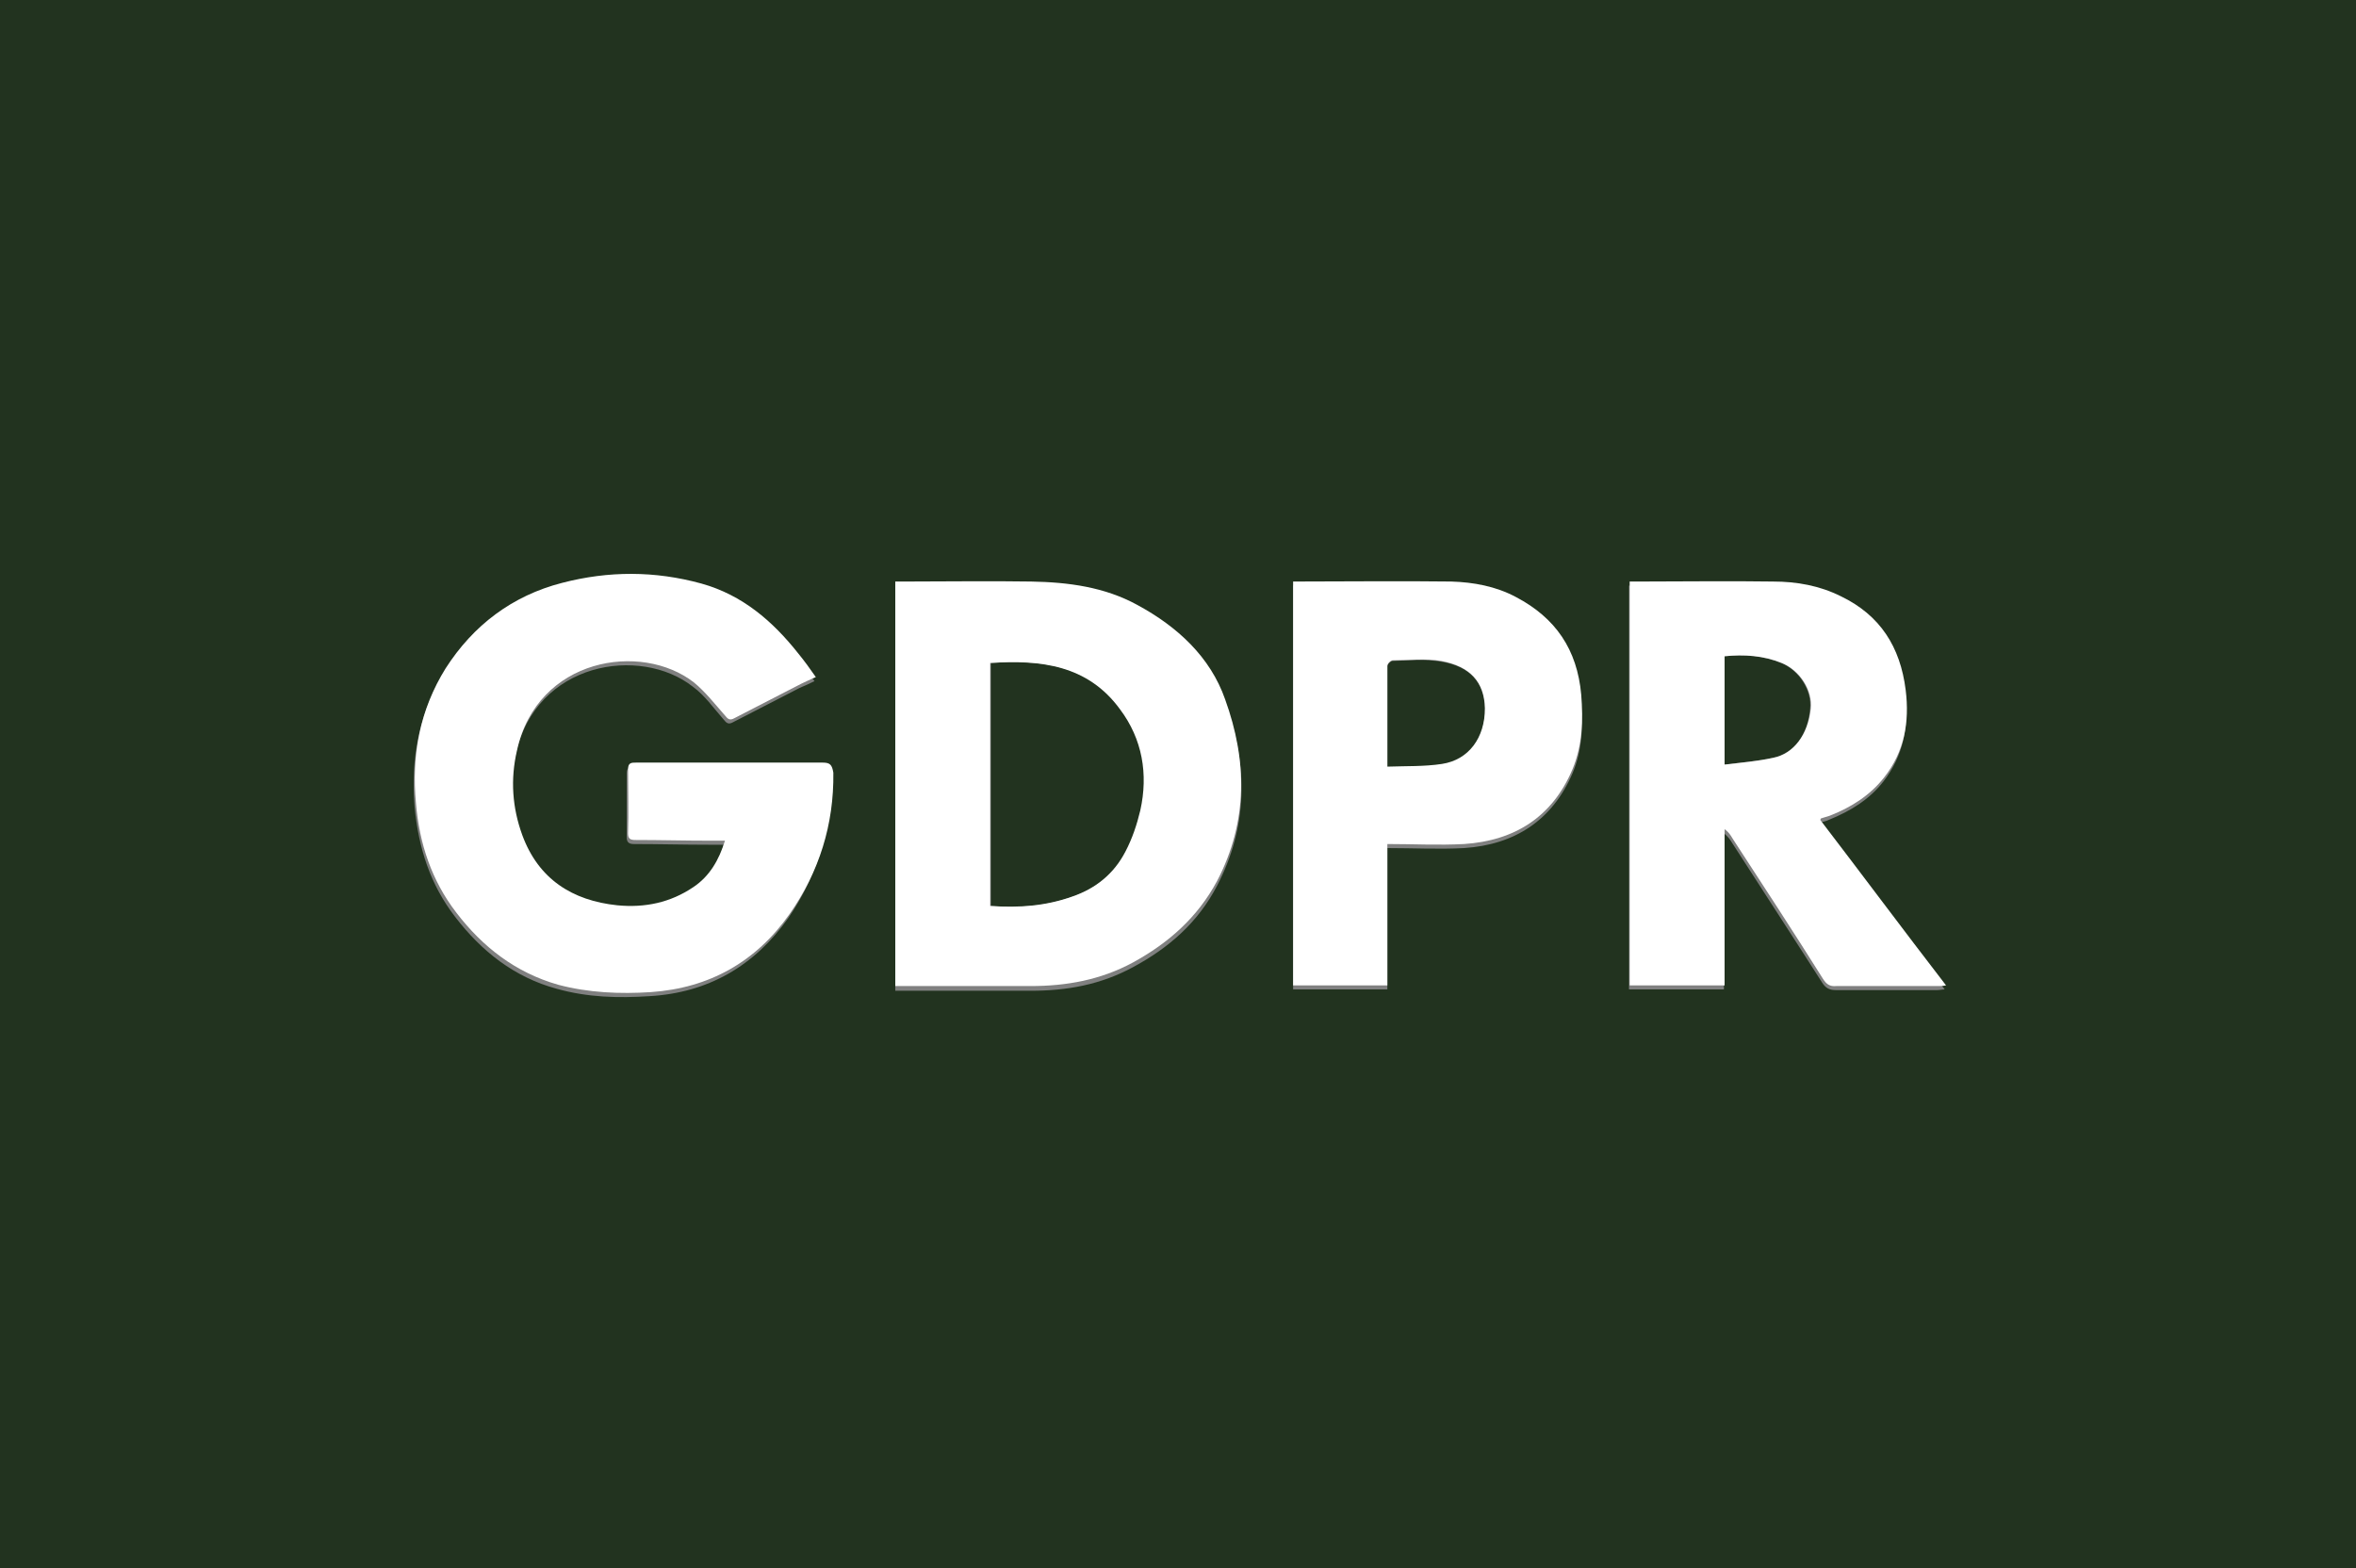
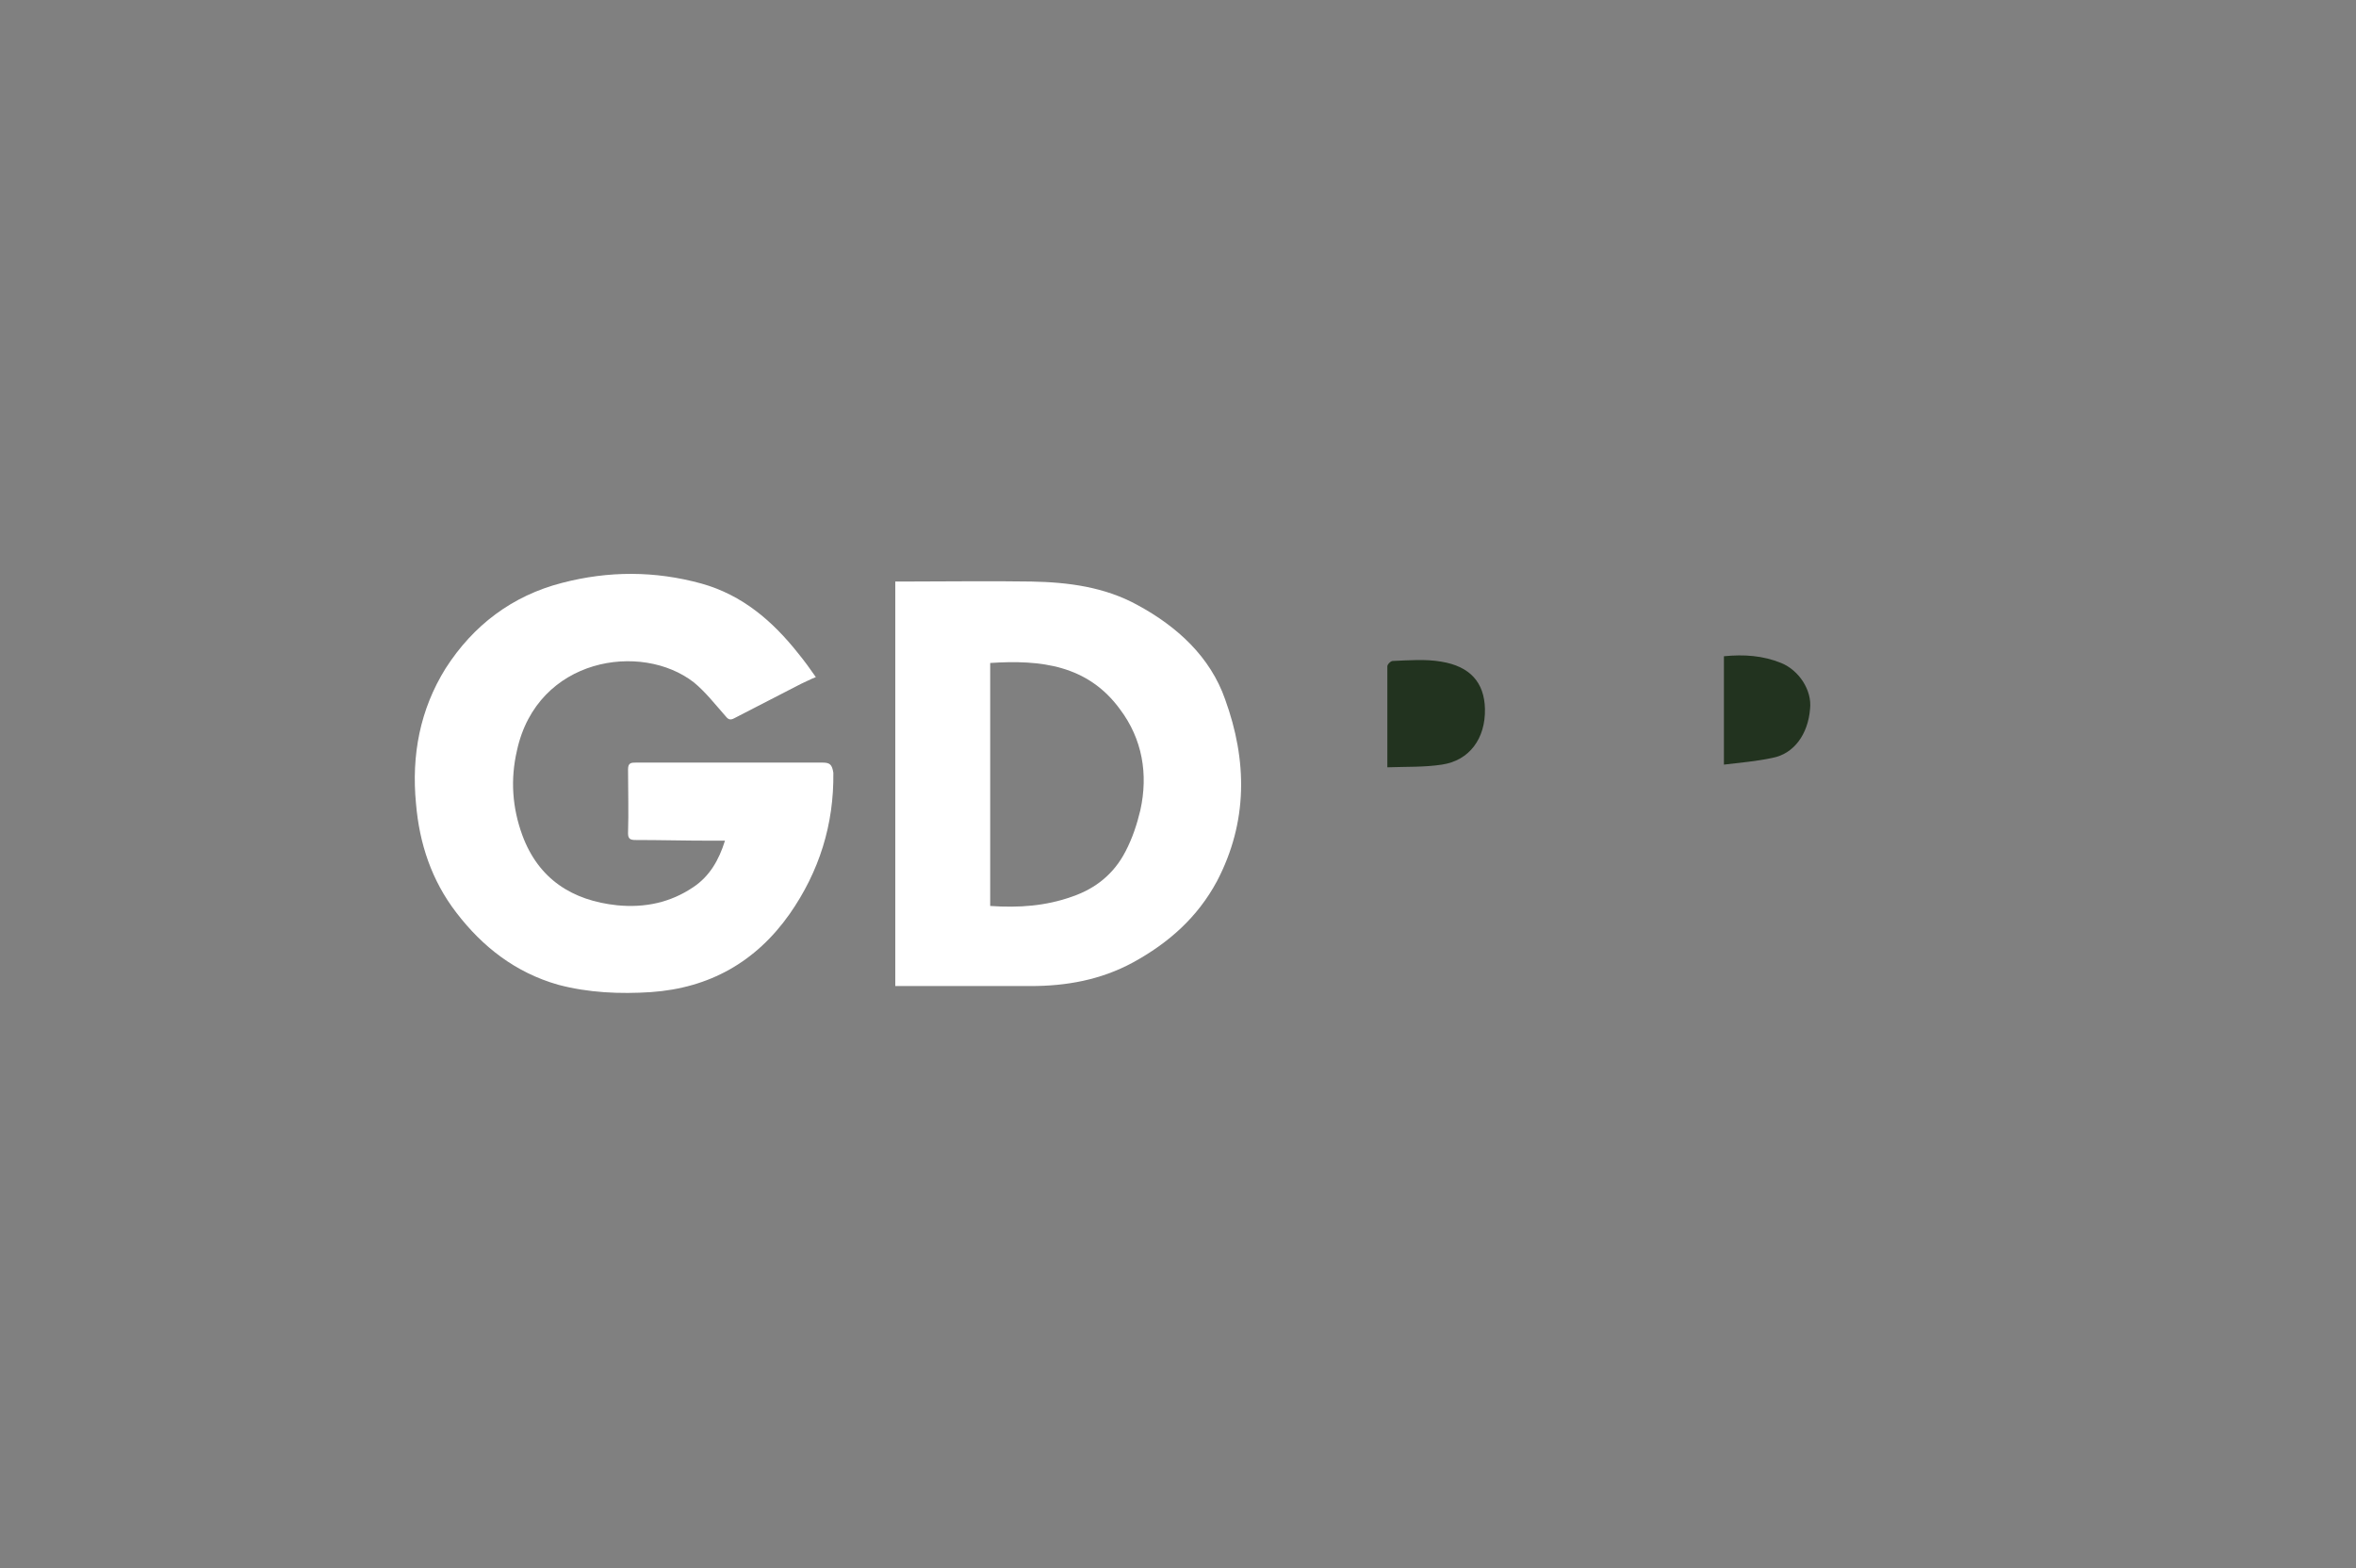
<svg xmlns="http://www.w3.org/2000/svg" id="レイヤー_1" x="0px" y="0px" viewBox="0 0 350 233" style="enable-background:new 0 0 350 233;" xml:space="preserve">
  <rect x="0" y="0" width="350" height="233" fill="#808080" stroke="none" />
  <style type="text/css">	.st0{fill:#22331F;}	.st1{fill:#FFFFFF;}</style>
  <g>
-     <path class="st0" d="M0,0c0,77.7,0,155.4,0,233c116.7,0,233.4,0,350,0c0-77.7,0-155.4,0-233C233.3,0,116.6,0,0,0z M117.1,136.4  c-5,7.1-11.9,11.1-20.6,11.6c-4.6,0.3-9.2,0.2-13.8-1.1c-6.3-1.7-11.2-5.6-15.1-10.7c-3.7-4.8-5.4-10.2-6-16.2  c-0.6-7.2,0.6-14,4.4-20.1c4-6.5,9.8-10.8,17.3-12.7c6.9-1.8,13.8-1.8,20.7,0.1c6.1,1.7,10.6,5.6,14.4,10.4  c0.9,1.1,1.7,2.3,2.6,3.5c-0.8,0.4-1.5,0.7-2.2,1c-3.3,1.7-6.6,3.4-9.9,5.1c-0.7,0.4-1,0.1-1.4-0.4c-1.5-1.7-2.8-3.6-4.6-4.9  c-7.8-6.1-23.3-3.7-26.3,10.1c-1,4.3-0.7,8.5,0.8,12.6c2.4,6.5,7.4,9.7,14.1,10.4c4.1,0.4,7.9-0.4,11.3-2.7c2.5-1.6,3.9-4,4.7-6.9  c-0.9,0-1.6,0-2.3,0c-3.7,0-7.3-0.1-11-0.1c-0.7,0-1.1-0.2-1.1-1c0-3.2,0-6.3,0-9.5c0-0.9,0.5-1,1.2-1c3.3,0,6.5,0,9.8,0  c6,0,11.9,0,17.9,0c1.1,0,1.4,0.3,1.4,1.4C123.6,123.1,121.4,130.1,117.1,136.4z M180.8,131.6c-2.8,5.4-7.1,9.2-12.5,12.1  c-4.8,2.6-9.8,3.5-15.2,3.5c-6.2,0-12.5,0-18.7,0c-0.5,0-0.9,0-1.4,0c0-20,0-40,0-60.1c0.5,0,0.9,0,1.3,0c6.3,0,12.6-0.1,18.9,0  c5.5,0.1,10.9,0.8,15.8,3.5c5.9,3.3,10.7,7.7,13.1,14.1C185.4,113.6,185.4,122.8,180.8,131.6z M233.6,114.9  c-3,7-8.6,10.6-16.1,11.1c-3.7,0.2-7.5,0-11.4,0c0,7,0,14,0,21c-4.8,0-9.4,0-14,0c0-20,0-39.9,0-60c7.9,0,15.7-0.1,23.5,0  c3.3,0,6.6,0.7,9.6,2.3c5.8,3.1,9,7.8,9.6,14.5C235.2,107.6,235.1,111.4,233.6,114.9z M287.8,147.1c-5,0-10.1,0-15.1,0  c-0.9,0-1.5-0.3-2-1.1c-4.4-6.9-8.9-13.8-13.4-20.8c-0.3-0.5-0.6-0.9-1.2-1.4c0,7.7,0,15.4,0,23.2c-4.8,0-9.4,0-14.1,0  c0-20,0-39.9,0-60c0.5,0,0.9,0,1.3,0c6.7,0,13.3,0,20,0c3.5,0,7,0.6,10.1,2.2c5.8,2.9,8.8,7.6,9.6,13.9c0.6,4.8-0.2,9.1-3.2,13  c-2.1,2.7-4.9,4.4-8.1,5.7c-0.4,0.2-0.9,0.3-1.3,0.4c0,0,0,0.1-0.1,0.2c6.1,8.1,12.3,16.3,18.6,24.6  C288.5,147,288.2,147.1,287.8,147.1z" />
-     <path class="st0" d="M147.2,98.5c0,12.1,0,24.1,0,36.1c4.2,0.4,8.2,0,12.2-1.4c3.5-1.2,6.2-3.4,7.9-6.7c1-1.9,1.7-4,2.2-6.1  c1.2-5.4,0.4-10.5-2.9-15C161.7,98.7,154.6,98,147.2,98.5z" />
    <path class="st0" d="M264.6,98.5c-2.7-1.1-5.5-1.3-8.5-1c0,5.2,0,10.4,0,16.1c2.5-0.3,4.9-0.5,7.2-1c3.2-0.6,5.3-3.5,5.6-7.3  C269.2,102.6,267.3,99.6,264.6,98.5z" />
    <path class="st0" d="M214.1,98.3c-2.3-0.4-4.8-0.2-7.2-0.1c-0.3,0-0.8,0.5-0.8,0.8c0,4.9,0,9.8,0,15c2.8-0.1,5.5,0,8.1-0.4  c4.1-0.6,6.5-3.9,6.4-8.3C220.5,101.4,218.4,99,214.1,98.3z" />
  </g>
  <g>
    <path class="st1" d="M122.2,113.3c-6,0-11.9,0-17.9,0c-3.3,0-6.5,0-9.8,0c-0.7,0-1.2,0-1.2,1c0,3.2,0.1,6.3,0,9.5  c0,0.8,0.3,1,1.1,1c3.7,0,7.3,0.1,11,0.1c0.7,0,1.4,0,2.3,0c-0.9,2.9-2.3,5.3-4.7,6.9c-3.4,2.3-7.2,3.1-11.3,2.7  c-6.7-0.7-11.7-3.9-14.1-10.4c-1.5-4.1-1.8-8.3-0.8-12.6c3-13.8,18.5-16.2,26.3-10.1c1.7,1.4,3.1,3.2,4.6,4.9  c0.4,0.5,0.7,0.8,1.4,0.4c3.3-1.7,6.6-3.4,9.9-5.1c0.7-0.3,1.4-0.7,2.2-1c-0.9-1.3-1.7-2.4-2.6-3.5c-3.8-4.8-8.3-8.7-14.4-10.4  c-6.9-1.9-13.8-1.9-20.7-0.1c-7.4,1.9-13.2,6.3-17.3,12.7c-3.8,6.1-5.1,12.9-4.4,20.1c0.5,5.9,2.3,11.4,6,16.2  c3.9,5.1,8.8,8.9,15.1,10.7c4.5,1.2,9.2,1.4,13.8,1.1c8.7-0.6,15.6-4.5,20.6-11.6c4.4-6.3,6.6-13.3,6.5-21  C123.6,113.6,123.3,113.3,122.2,113.3z" />
    <path class="st1" d="M169,89.9c-4.9-2.7-10.3-3.4-15.8-3.5c-6.3-0.1-12.6,0-18.9,0c-0.4,0-0.8,0-1.3,0c0,20.1,0,40.1,0,60.1  c0.5,0,1,0,1.4,0c6.2,0,12.5,0,18.7,0c5.3,0,10.4-0.9,15.2-3.5c5.3-2.9,9.6-6.7,12.5-12.1c4.6-8.8,4.5-17.9,1.2-27  C179.8,97.6,174.9,93.1,169,89.9z M169.4,120.4c-0.5,2.1-1.2,4.2-2.2,6.1c-1.7,3.3-4.4,5.5-7.9,6.7c-3.9,1.4-7.9,1.7-12.2,1.4  c0-12,0-24,0-36.1c7.5-0.5,14.5,0.3,19.3,6.9C169.7,109.8,170.6,115,169.4,120.4z" />
-     <path class="st1" d="M270.4,121.8c0.1-0.1,0.1-0.2,0.1-0.2c0.4-0.1,0.9-0.3,1.3-0.4c3.1-1.2,6-3,8.1-5.7c3-3.8,3.8-8.2,3.2-13  c-0.8-6.4-3.8-11.1-9.6-13.9c-3.2-1.6-6.6-2.2-10.1-2.2c-6.7-0.1-13.3,0-20,0c-0.4,0-0.8,0-1.3,0c0,20.1,0,40.1,0,60  c4.7,0,9.3,0,14.1,0c0-7.8,0-15.5,0-23.2c0.6,0.4,0.9,0.9,1.2,1.4c4.5,6.9,9,13.8,13.4,20.8c0.5,0.8,1,1.2,2,1.1c5,0,10.1,0,15.1,0  c0.4,0,0.7,0,1.2-0.1C282.7,138.1,276.6,129.9,270.4,121.8z M263.4,112.6c-2.3,0.5-4.7,0.7-7.2,1c0-5.6,0-10.8,0-16.1  c2.9-0.3,5.8-0.1,8.5,1c2.7,1.1,4.6,4.1,4.3,6.8C268.6,109.1,266.5,112,263.4,112.6z" />
-     <path class="st1" d="M225.2,88.7c-3-1.6-6.3-2.2-9.6-2.3c-7.8-0.1-15.6,0-23.5,0c0,20.1,0,40,0,60c4.7,0,9.3,0,14,0  c0-7,0-13.9,0-21c3.9,0,7.6,0.2,11.4,0c7.5-0.5,13.1-4,16.1-11.1c1.5-3.6,1.6-7.3,1.3-11.1C234.3,96.5,231.1,91.8,225.2,88.7z   M214.2,113.5c-2.6,0.4-5.3,0.3-8.1,0.4c0-5.2,0-10.1,0-15c0-0.3,0.5-0.8,0.8-0.8c2.4,0,4.9-0.3,7.2,0.1c4.3,0.8,6.4,3.1,6.5,7  C220.6,109.6,218.2,112.9,214.2,113.5z" />
  </g>
</svg>